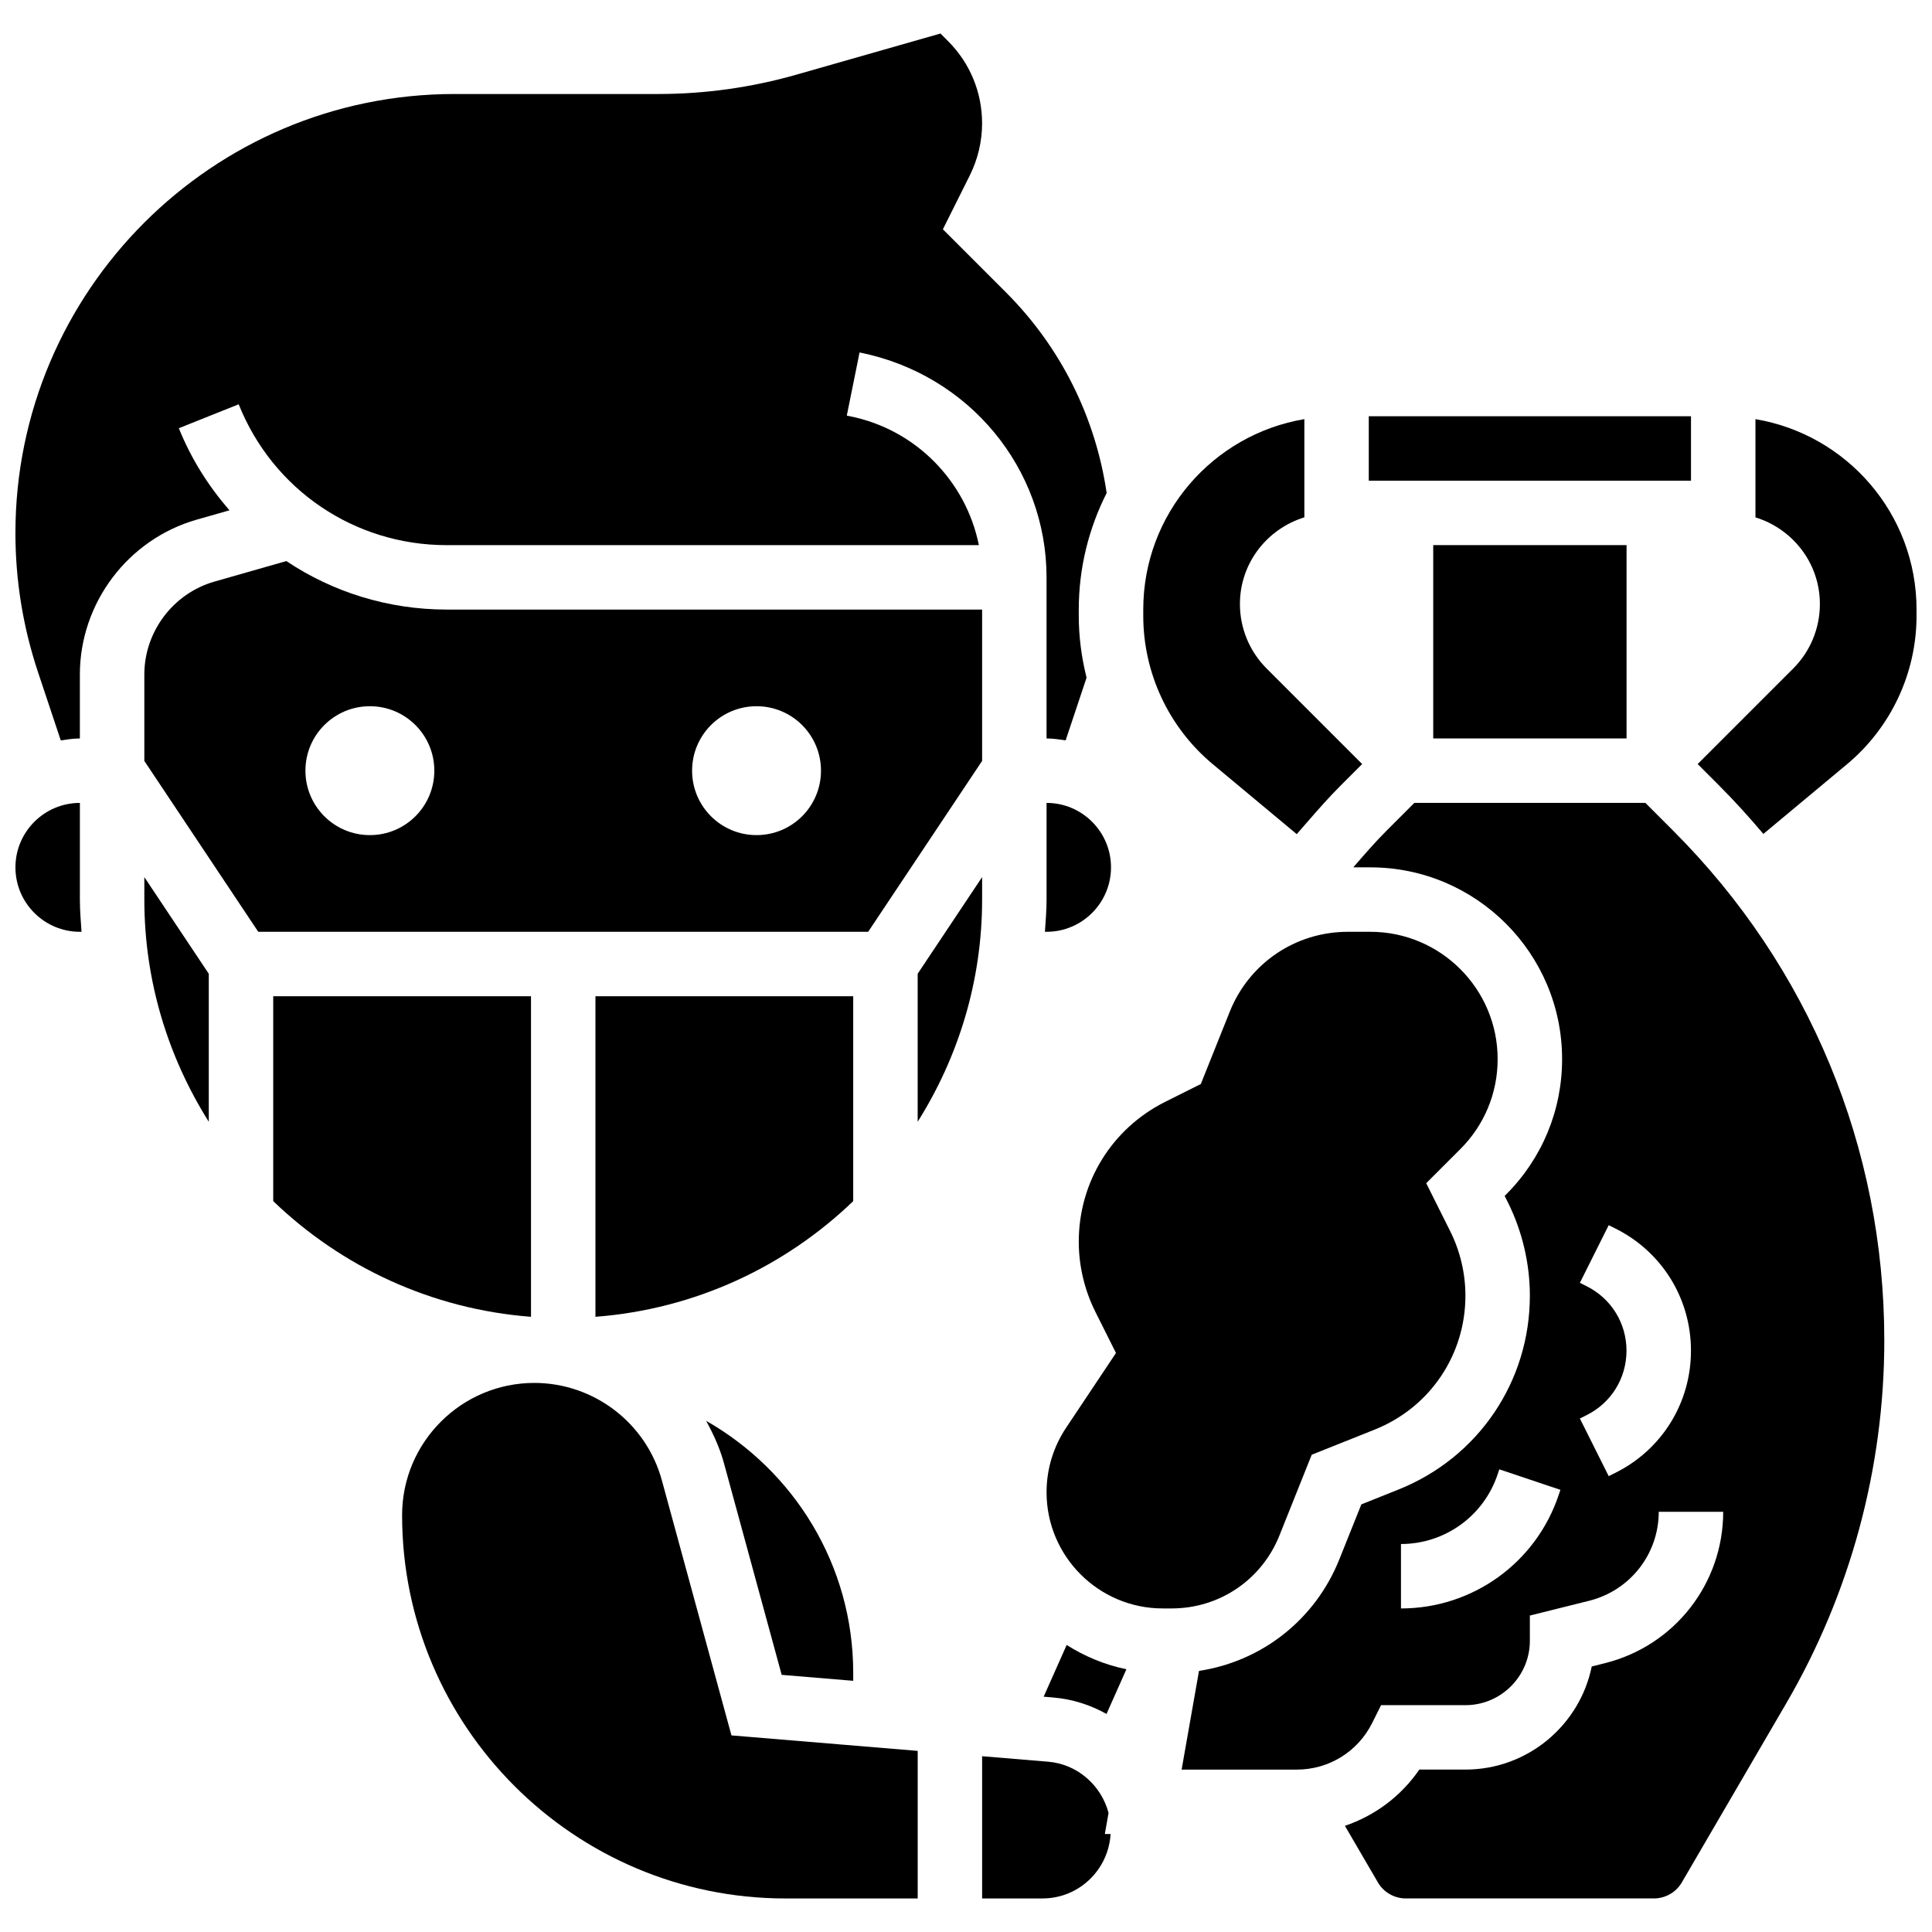
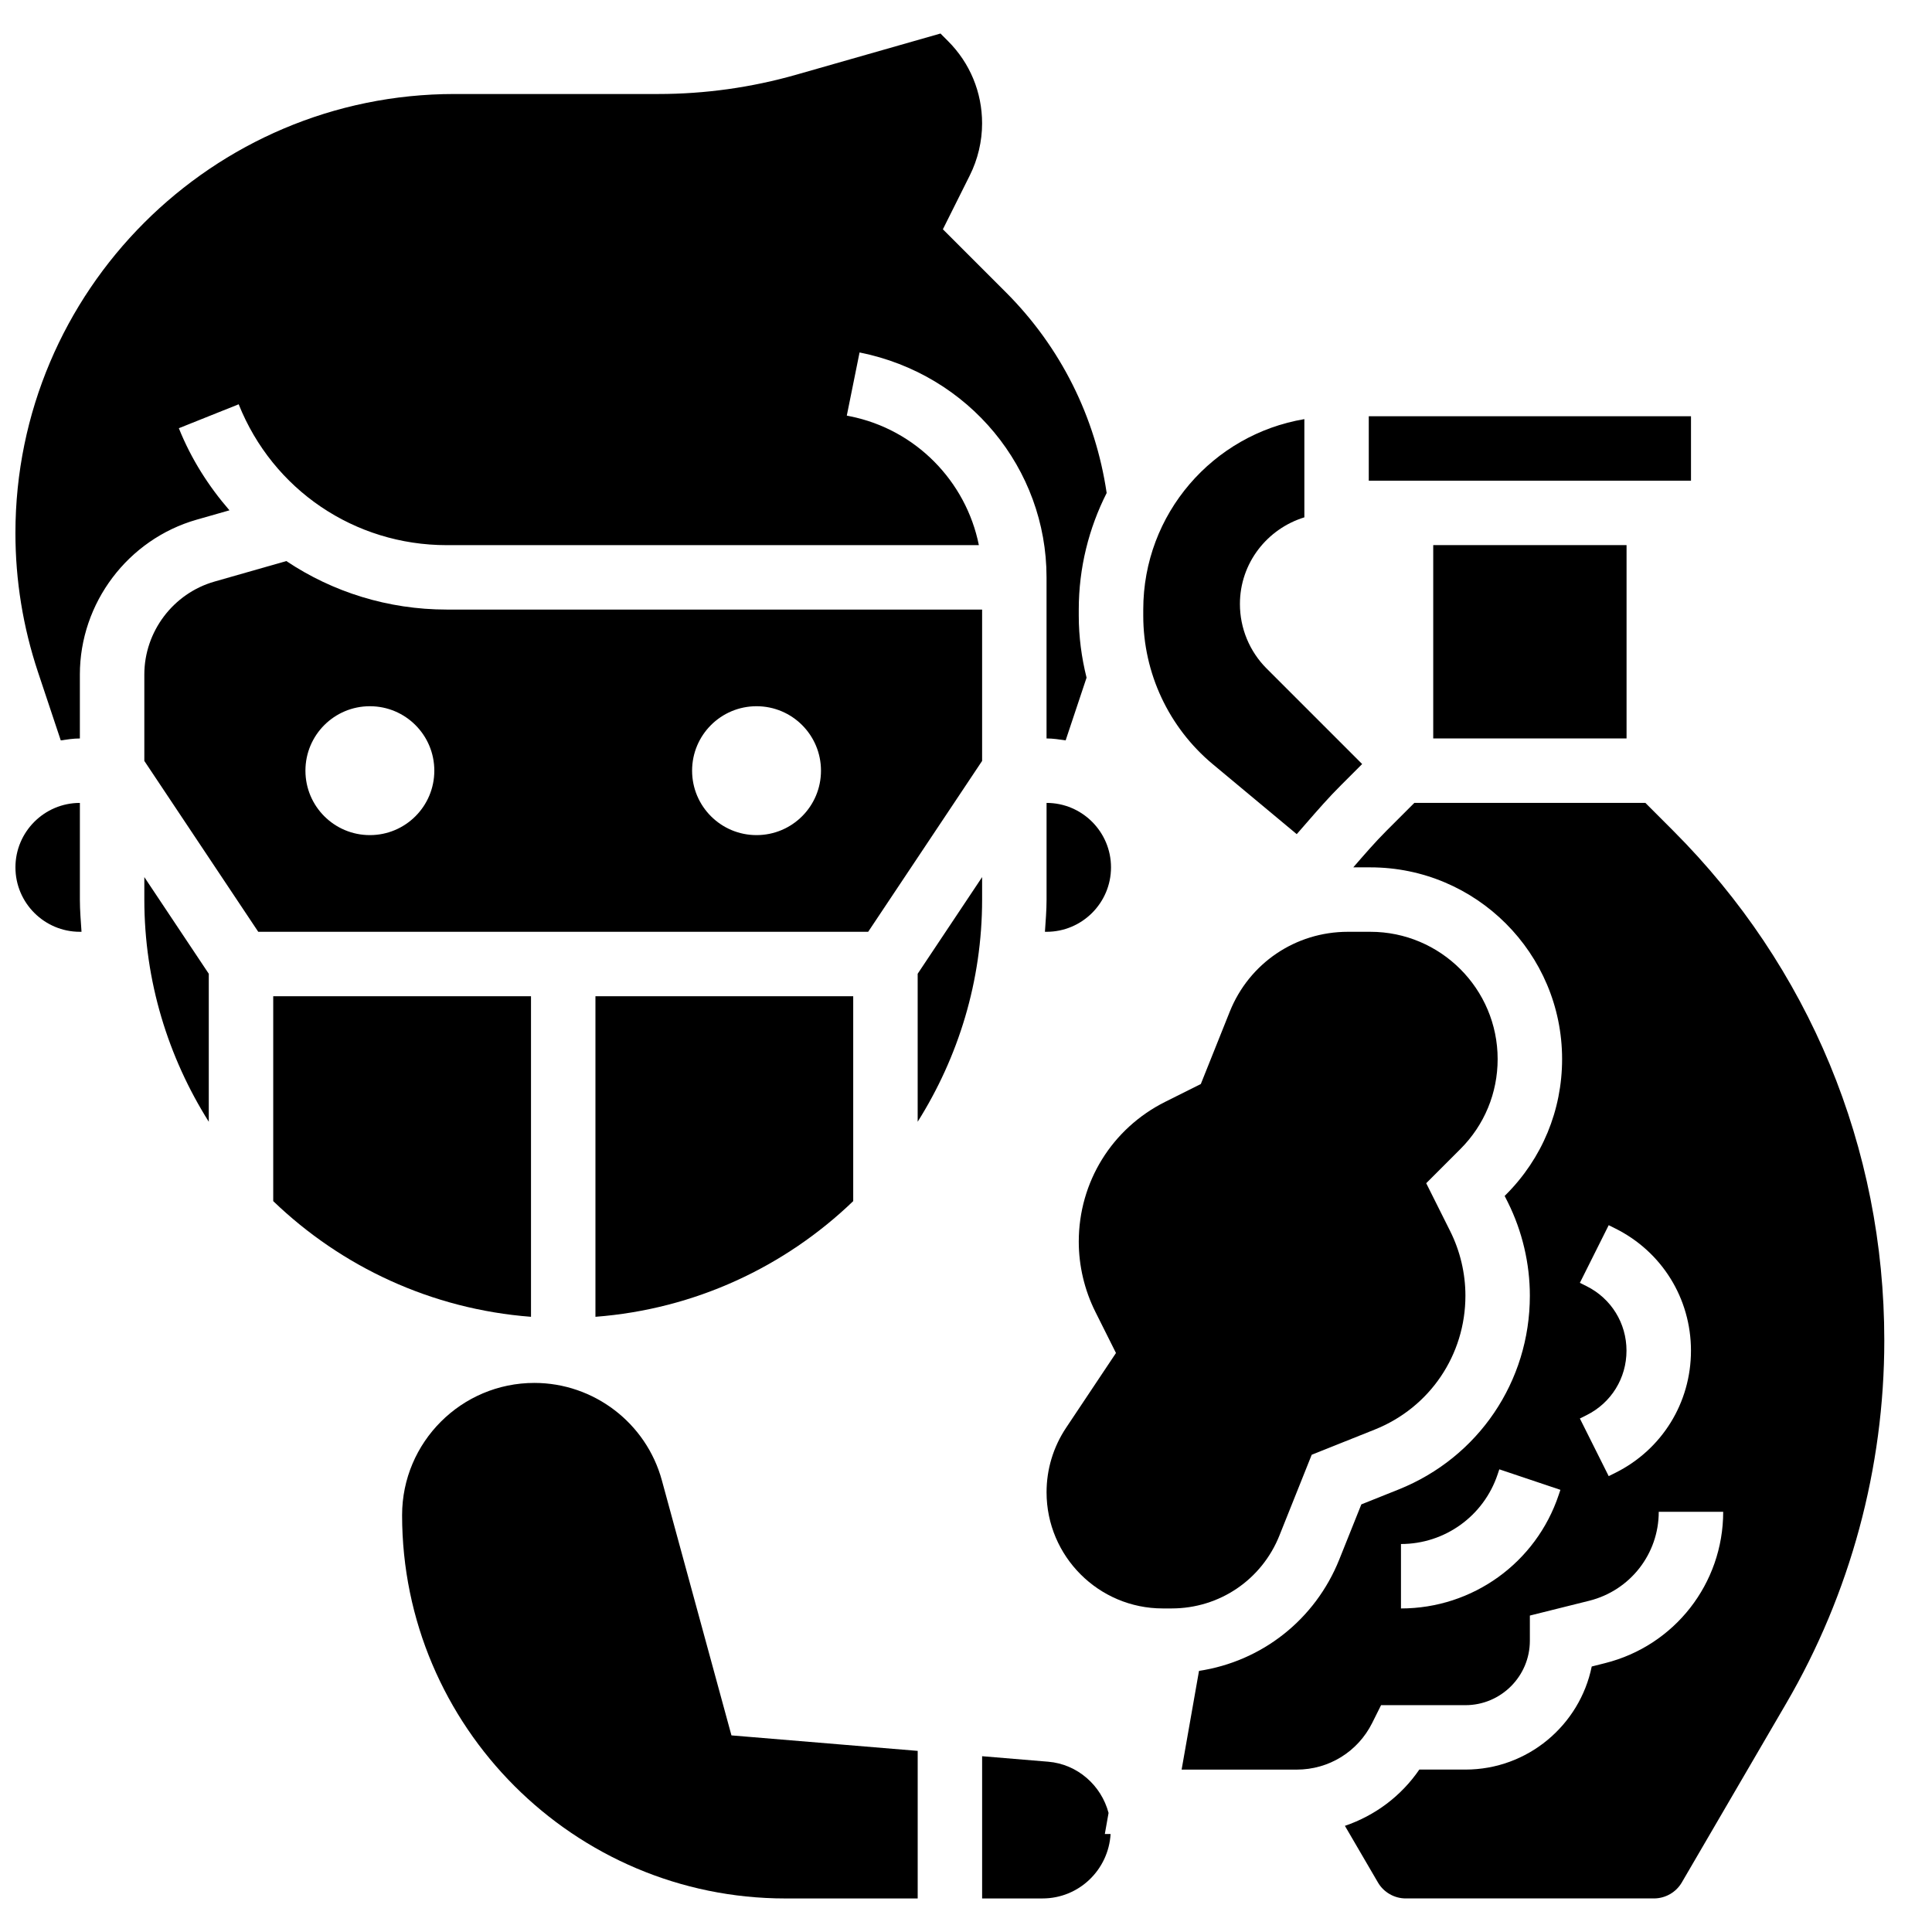
<svg xmlns="http://www.w3.org/2000/svg" width="800px" height="800px" version="1.1" viewBox="144 144 512 512">
  <defs>
    <clipPath id="c">
-       <path d="m593 255h58.902v110h-58.902z" />
-     </clipPath>
+       </clipPath>
    <clipPath id="b">
      <path d="m148.09 152h289.91v189h-289.91z" />
    </clipPath>
    <clipPath id="a">
      <path d="m148.09 356h17.906v35h-17.906z" />
    </clipPath>
  </defs>
-   <path d="m420.58 593.64 2.613 0.223c5.047 0.426 9.793 1.98 14.047 4.348l5.269-11.844c-5.723-1.168-11.051-3.406-15.832-6.43z" />
  <g clip-path="url(#c)">
    <path d="m609.21 255.08v26.027c9.863 3.039 17.078 12.117 17.078 22.98 0 6.406-2.543 12.551-7.07 17.078l-25.32 25.32 5.586 5.586c4.16 4.16 8.07 8.488 11.828 12.93l22.152-18.461c11.688-9.75 18.441-24.176 18.441-39.375v-1.621c0-25.379-18.469-46.395-42.695-50.465z" />
  </g>
  <path d="m465.4 346.52 22.246 18.539 2.68-3.074c2.945-3.383 5.891-6.762 9.07-9.922l5.586-5.586-25.32-25.32c-4.527-4.527-7.07-10.676-7.07-17.078 0-10.863 7.215-19.938 17.078-22.98v-26.027c-24.227 4.074-42.695 25.09-42.695 50.465v1.621c-0.008 15.203 6.746 29.629 18.426 39.363z" />
  <path d="m370.11 408.01h-68.312v84.957c26.438-2.023 50.277-13.305 68.312-30.656z" />
  <path d="m421.35 356.78v25.617c0 2.887-0.246 5.703-0.434 8.539h0.434c9.418 0 17.078-7.66 17.078-17.078s-7.66-17.078-17.078-17.078z" />
  <path d="m182.25 382.39c0 21.648 6.32 41.789 17.078 58.887v-39.219l-17.078-25.617z" />
  <path d="m404.27 345.65v-40.109h-141.88c-15.559 0-30.23-4.644-42.508-12.852l-19.051 5.438c-10.938 3.129-18.582 13.262-18.582 24.637v22.887l30.188 45.281h161.64zm-162.25 19.664c-9.438 0-17.078-7.641-17.078-17.078s7.641-17.078 17.078-17.078 17.078 7.641 17.078 17.078-7.641 17.078-17.078 17.078zm102.47 0c-9.438 0-17.078-7.641-17.078-17.078s7.641-17.078 17.078-17.078 17.078 7.641 17.078 17.078c0.004 9.438-7.641 17.078-17.078 17.078z" />
  <g clip-path="url(#b)">
    <path d="m204.81 279.24c-5.516-6.363-10.145-13.602-13.414-21.758l15.855-6.344c9.07 22.68 30.715 37.332 55.129 37.332h141.03c-3.398-16.926-16.727-30.672-34.156-34.156l-0.844-0.172 3.383-16.738c29.055 5.801 49.551 30.793 49.551 59.598v42.695c1.734 0 3.398 0.266 5.062 0.512l5.543-16.617c-1.324-5.32-2.066-10.816-2.066-16.43v-1.621c0-11.082 2.68-21.578 7.394-30.895-2.965-20.066-12.125-38.605-26.727-53.207l-16.676-16.676 7.129-14.27c2.133-4.269 3.262-9.035 3.262-13.801 0-8.242-3.211-15.992-9.043-21.816l-1.984-1.992-38.129 10.887c-11.922 3.406-24.25 5.141-36.66 5.141h-54.012c-64.156 0.004-116.35 52.203-116.35 116.36 0 12.52 2.008 24.898 5.969 36.805l6.047 18.137c1.664-0.246 3.332-0.512 5.062-0.512v-16.934c0-18.965 12.73-35.848 30.973-41.055z" />
  </g>
  <path d="m506.74 254.31h85.391v17.078h-85.391z" />
  <path d="m523.82 288.46h51.234v51.234h-51.234z" />
-   <path d="m335.87 531.81 15.285 56.043 18.957 1.578v-2.102c0-28.605-15.738-53.559-38.98-66.793 1.945 3.547 3.644 7.254 4.738 11.273z" />
  <g clip-path="url(#a)">
    <path d="m165.17 356.78c-9.418 0-17.078 7.66-17.078 17.078s7.66 17.078 17.078 17.078h0.434c-0.188-2.836-0.434-5.66-0.434-8.539z" />
  </g>
  <path d="m437.78 624.45c-1.914-7.273-8.215-12.93-15.992-13.578l-17.516-1.457v37.691h16.012c9.641 0 17.473-7.574 18.035-17.078h-1.527z" />
  <path d="m483.07 550.9 8.547-21.375 16.703-6.676c14.605-5.832 24.031-19.77 24.031-35.48 0-5.891-1.391-11.809-4.039-17.105l-6.352-12.699 9.051-9.051c6.371-6.367 9.879-14.84 9.879-23.848 0-18.598-15.133-33.73-33.73-33.73h-5.961c-13.875 0-26.164 8.324-31.312 21.195l-7.66 19.145-9.426 4.715c-14.141 7.07-22.918 21.277-22.918 37.074 0 6.394 1.52 12.809 4.379 18.539l5.481 10.957-13.227 19.828c-3.383 5.082-5.168 10.98-5.168 17.078 0 16.977 13.809 30.785 30.785 30.785h2.356c12.668 0.008 23.887-7.594 28.582-19.352z" />
  <path d="m404.27 376.44-17.078 25.617v39.219c10.758-17.094 17.078-37.246 17.078-58.887z" />
  <path d="m284.72 408.01h-68.312v54.301c18.035 17.352 41.875 28.633 68.312 30.656z" />
  <path d="m580.05 356.78h-61.242l-7.352 7.352c-3.09 3.09-5.953 6.422-8.828 9.727h4.535c28.016 0 50.809 22.789 50.809 50.809 0 13.57-5.285 26.328-14.883 35.926l-0.34 0.34 0.855 1.699c3.809 7.652 5.824 16.207 5.824 24.738 0 22.738-13.645 42.883-34.762 51.348l-9.898 3.961-5.832 14.566c-6.394 15.992-20.555 27.043-37.188 29.555l-4.609 26.164h30.5c8.523 0 16.191-4.738 20-12.355l2.356-4.723h22.355c9.418 0 17.078-7.66 17.078-17.078v-6.668l15.781-3.938c10.809-2.727 18.375-12.398 18.375-23.559h17.078c0 19.008-12.879 35.496-31.32 40.109l-3.519 0.887c-3.176 15.566-16.977 27.316-33.473 27.316h-12.219c-4.832 7.062-11.766 12.203-19.719 14.91l8.754 15.004c1.52 2.613 4.348 4.234 7.371 4.234h65.777c3.023 0 5.859-1.621 7.379-4.234l27.633-47.391c17.031-29.184 26.031-62.461 26.031-96.25 0-51.031-19.871-99.004-55.957-135.09zm-22.969 183.36c-6.004 18.008-22.809 30.117-41.809 30.117v-17.078c11.641 0 21.93-7.422 25.617-18.461l0.445-1.332 16.191 5.438zm15.043-5.844-1.801 0.898-7.641-15.277 1.801-0.898c6.516-3.254 10.555-9.793 10.555-17.078s-4.047-13.824-10.555-17.078l-1.801-0.898 7.641-15.277 1.801 0.898c12.34 6.168 20 18.566 20 32.355 0 13.793-7.66 26.191-20 32.355z" />
  <path d="m319.4 536.3c-4.141-15.199-18.043-25.812-33.797-25.812-19.324 0-35.043 15.719-35.043 35.043 0.004 56.008 45.578 101.58 101.59 101.58h35.047v-39.109l-49.355-4.106z" />
</svg>